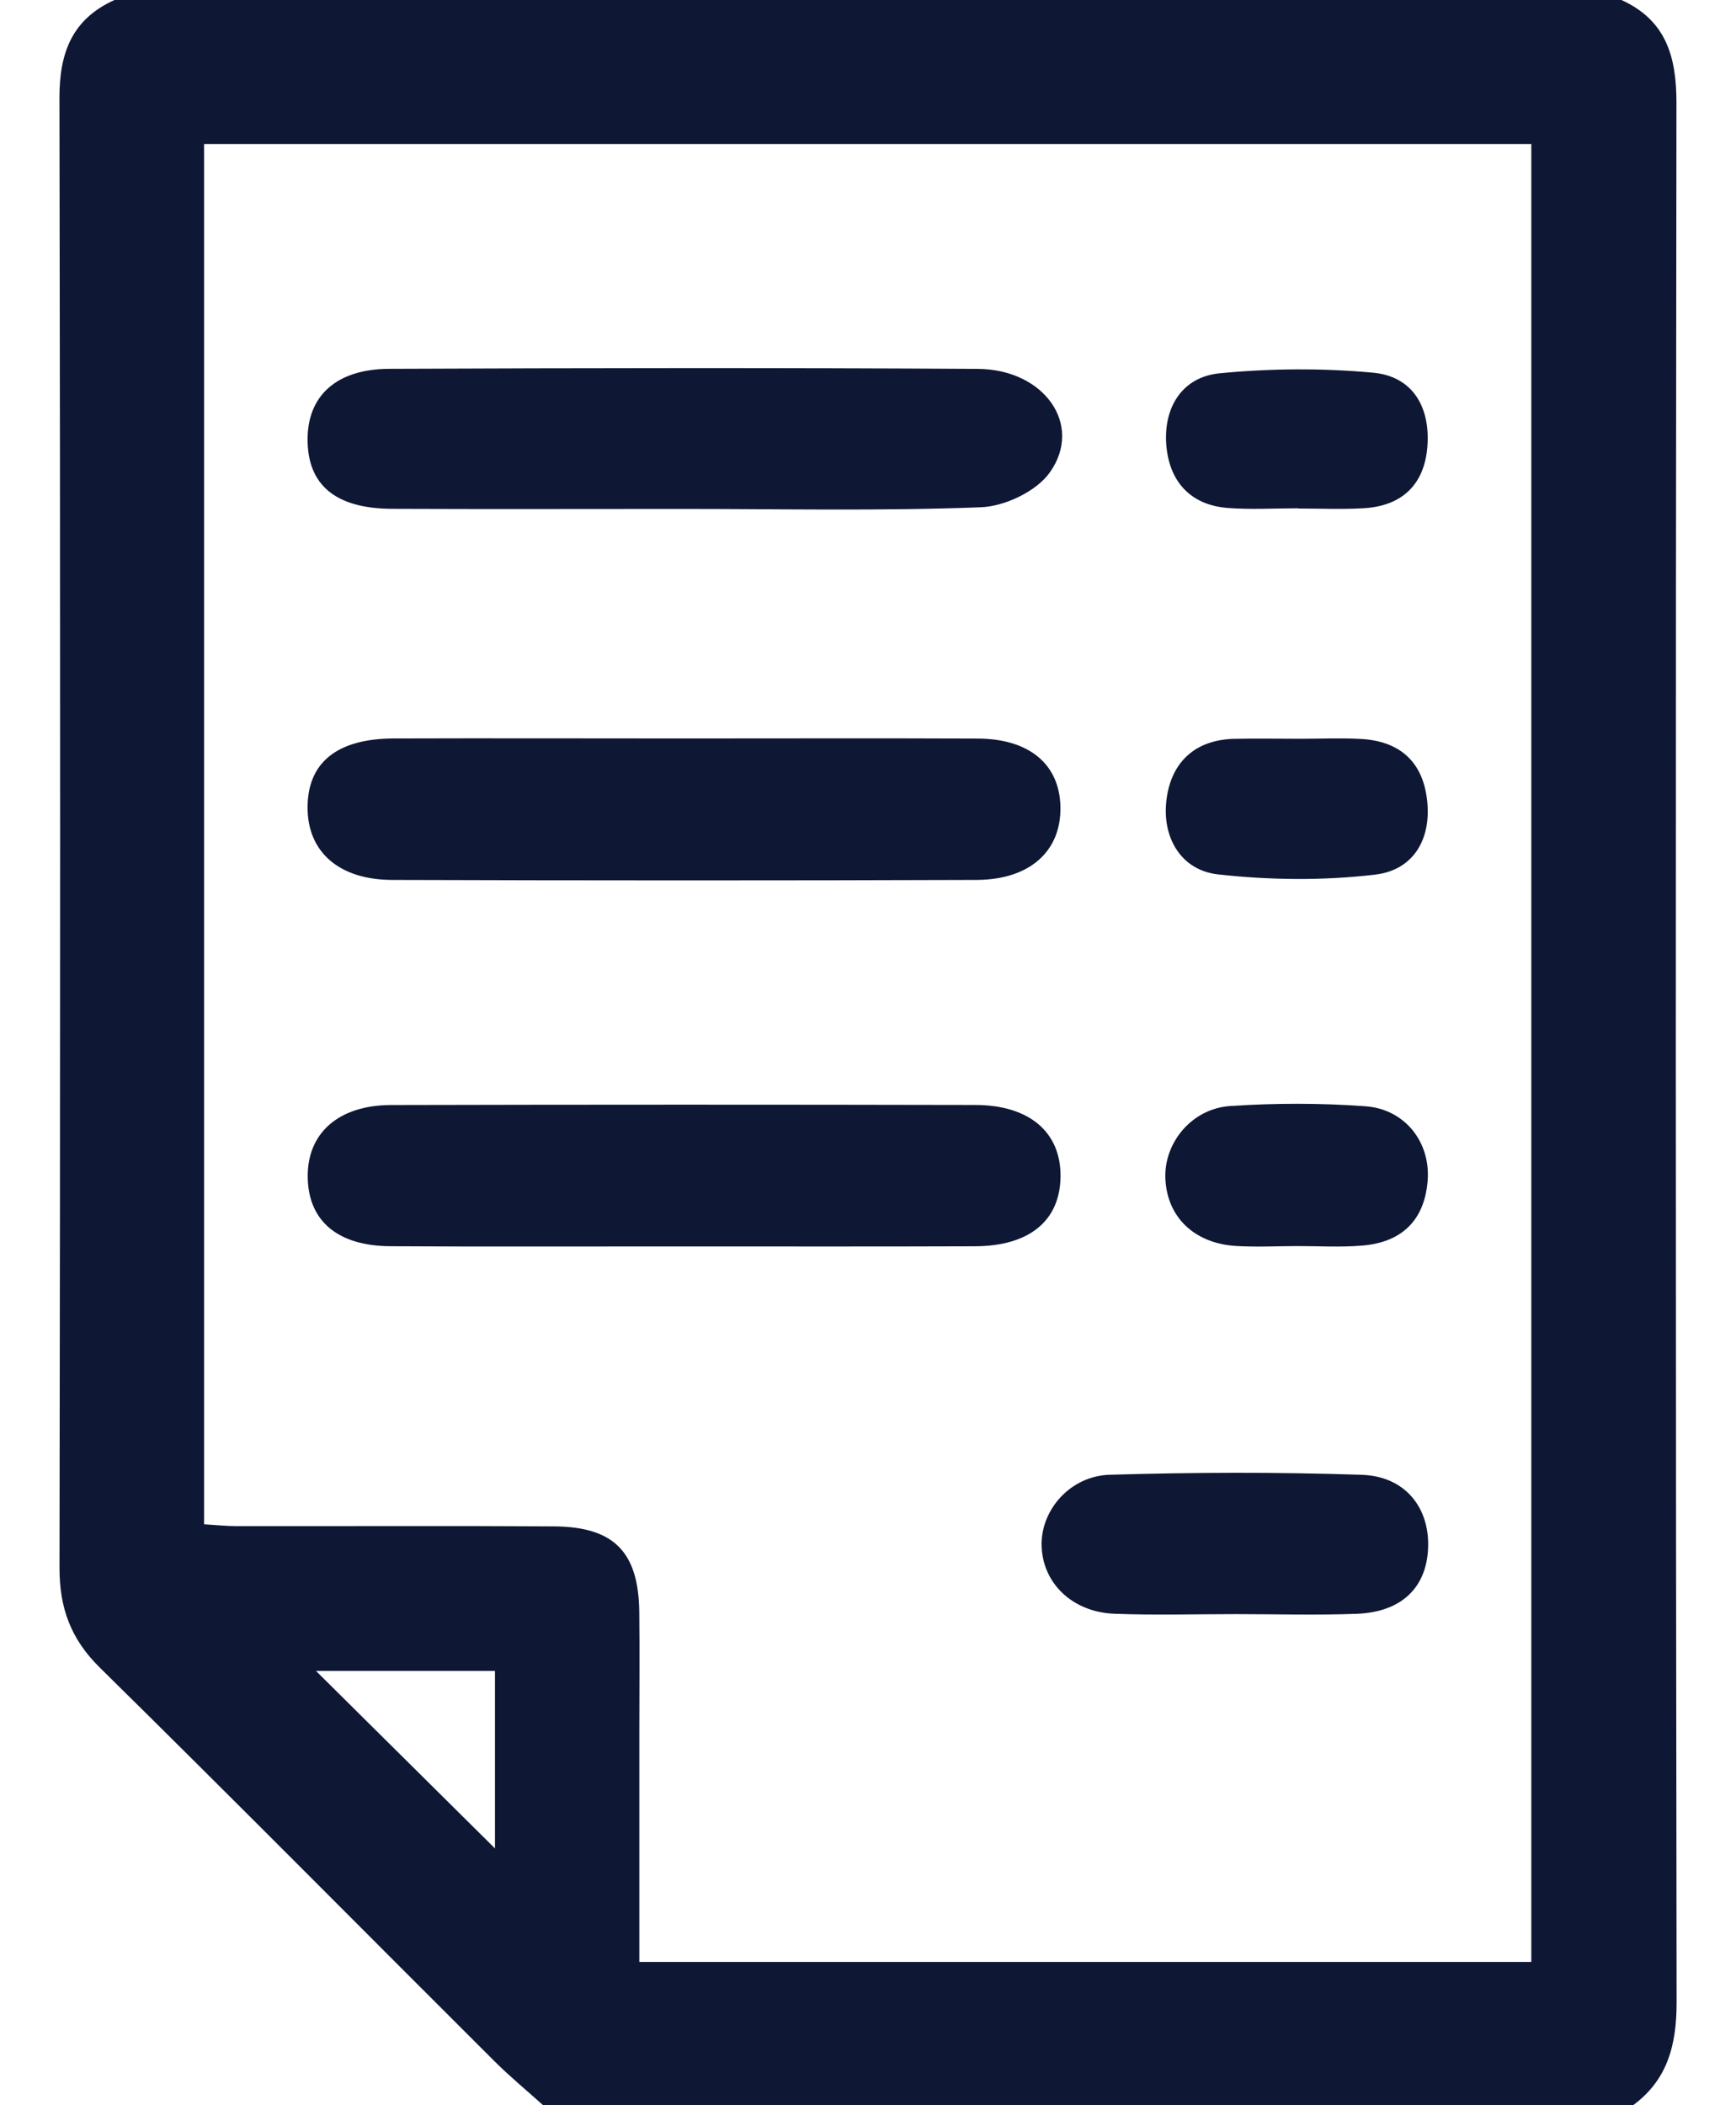
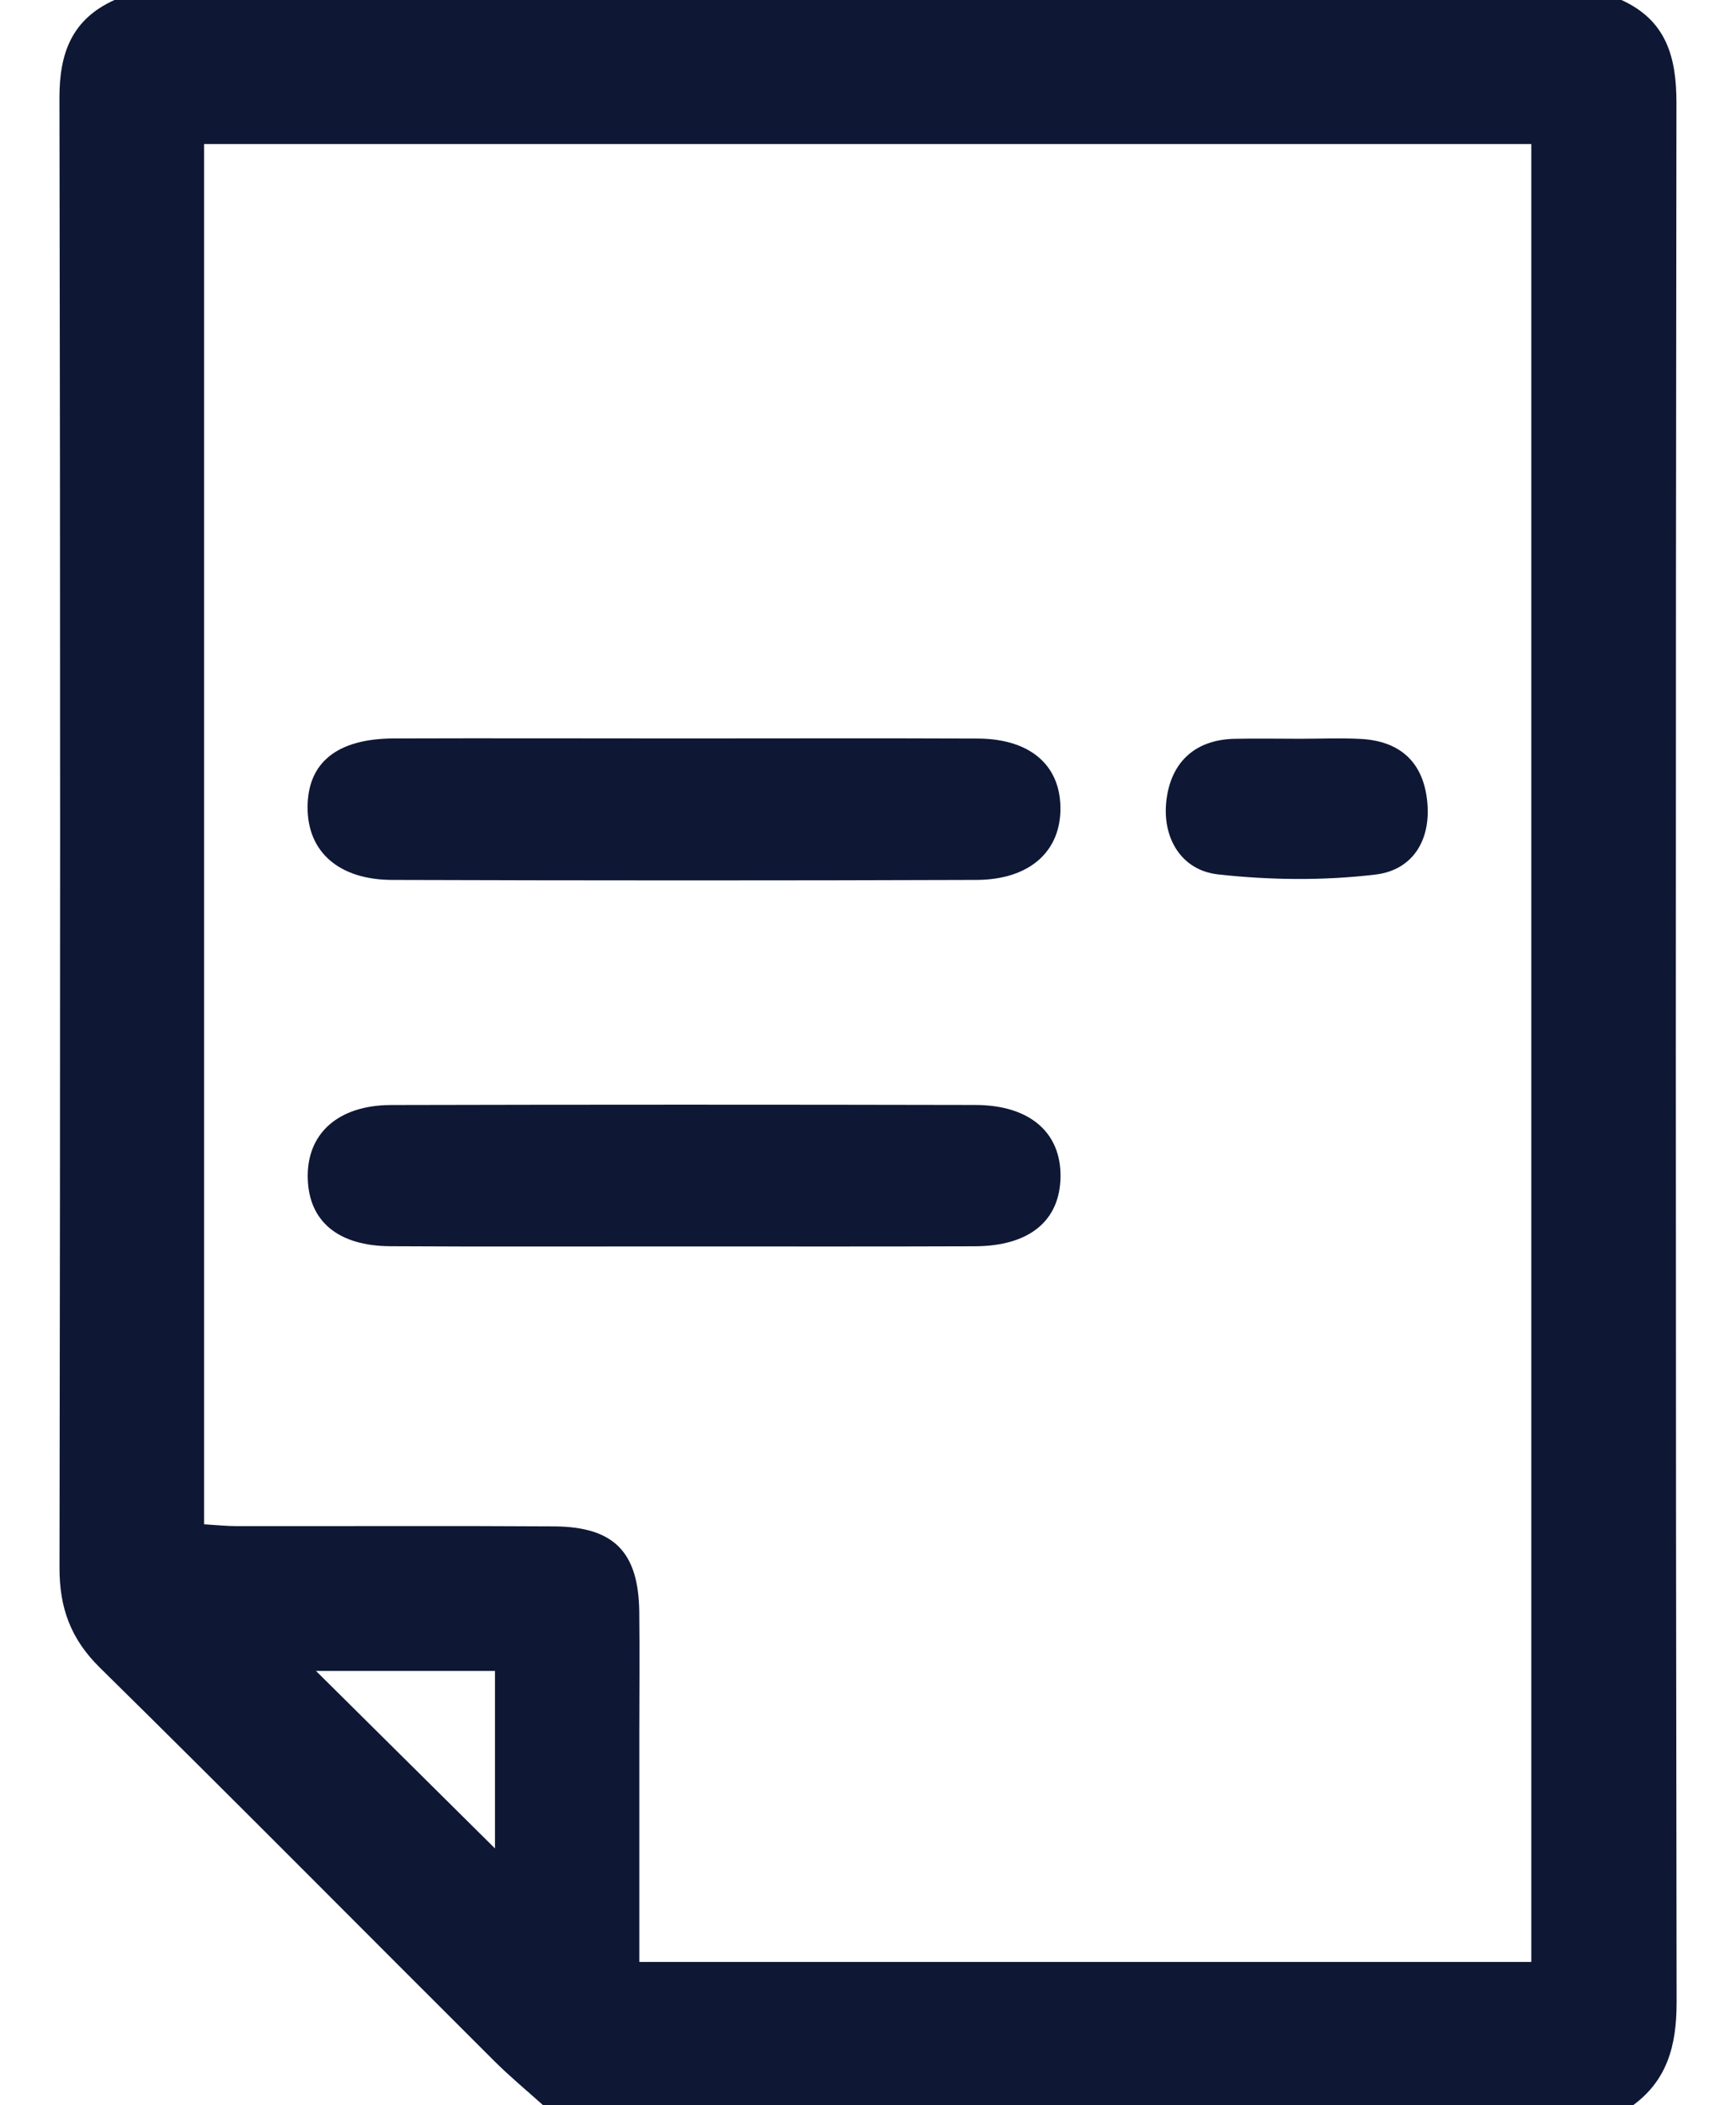
<svg xmlns="http://www.w3.org/2000/svg" version="1.1" id="圖層_1" x="0px" y="0px" width="33px" height="40px" viewBox="0 0 33 40" enable-background="new 0 0 33 40" xml:space="preserve">
  <g>
    <g>
      <path fill="#0E1835" d="M31,40.032c-6.88,0-13.759,0-20.64,0c-0.323-0.291-0.661-0.569-0.969-0.876    c-2.499-2.491-4.98-4.997-7.495-7.472c-0.553-0.545-0.766-1.134-0.765-1.896C1.146,20.481,1.148,11.172,1.13,1.863    C1.128,1.003,1.369,0.365,2.176,0c9.548,0,19.098,0,28.646,0c0.852,0.386,1.047,1.081,1.046,1.958    c-0.016,12.029-0.016,24.059,0.003,36.088C31.871,38.873,31.692,39.546,31,40.032z M3.879,28.962    c0.256,0.016,0.432,0.035,0.609,0.035c2.015,0.003,4.029-0.008,6.045,0.005c1.14,0.008,1.606,0.487,1.619,1.628    c0.009,0.771,0.001,1.541,0.001,2.312c0,1.441,0,2.883,0,4.336c5.726,0,11.334,0,16.956,0c0-11.55,0-23.032,0-34.541    c-8.433,0-16.805,0-25.23,0C3.879,11.483,3.879,20.181,3.879,28.962z M9.409,35.121c0-1.092,0-2.228,0-3.372    c-1.181,0-2.304,0-3.402,0C7.159,32.892,8.294,34.017,9.409,35.121z" />
-       <path fill="#0E1835" d="M12.965,9.67c-1.836,0-3.672,0.006-5.509-0.002C6.375,9.664,5.844,9.214,5.847,8.341    C5.85,7.521,6.393,7.014,7.392,7.008c3.732-0.016,7.462-0.021,11.194,0.001c1.264,0.007,2.011,1.062,1.372,1.965    c-0.253,0.36-0.854,0.646-1.309,0.664C16.757,9.711,14.86,9.67,12.965,9.67z" />
      <path fill="#0E1835" d="M12.932,23.683c-1.837-0.001-3.674,0.007-5.51-0.004c-0.998-0.005-1.553-0.475-1.572-1.293    c-0.021-0.844,0.572-1.387,1.583-1.39c3.702-0.009,7.405-0.009,11.108-0.001c1.03,0.002,1.624,0.519,1.619,1.354    c-0.007,0.844-0.588,1.327-1.629,1.331C16.664,23.687,14.797,23.683,12.932,23.683z" />
      <path fill="#0E1835" d="M12.99,14.031c1.865,0,3.73-0.006,5.597,0.002c0.982,0.005,1.554,0.491,1.571,1.295    c0.017,0.84-0.576,1.387-1.596,1.391c-3.703,0.013-7.405,0.012-11.106,0c-1.017-0.002-1.611-0.537-1.609-1.377    c0-0.85,0.556-1.306,1.634-1.311C9.317,14.025,11.152,14.031,12.99,14.031z" />
-       <path fill="#0E1835" d="M23.488,30.669c-0.769,0-1.538,0.023-2.306-0.007c-0.812-0.032-1.38-0.6-1.382-1.321    c-0.003-0.661,0.549-1.299,1.298-1.32c1.594-0.047,3.192-0.052,4.786,0.001c0.833,0.027,1.303,0.634,1.262,1.414    c-0.039,0.74-0.514,1.194-1.353,1.227C25.027,30.692,24.257,30.669,23.488,30.669z" />
-       <path fill="#0E1835" d="M24.647,23.676c-0.385,0.002-0.771,0.021-1.155-0.002c-0.79-0.05-1.304-0.548-1.339-1.271    c-0.034-0.681,0.495-1.339,1.233-1.388c0.854-0.057,1.719-0.058,2.573,0.005c0.749,0.055,1.234,0.683,1.18,1.405    c-0.057,0.764-0.496,1.182-1.248,1.242C25.479,23.702,25.062,23.675,24.647,23.676z" />
-       <path fill="#0E1835" d="M24.678,9.658c-0.445,0-0.891,0.027-1.333-0.006c-0.736-0.054-1.128-0.528-1.176-1.216    c-0.048-0.693,0.299-1.272,1.013-1.343c0.964-0.094,1.951-0.101,2.917-0.012c0.764,0.07,1.093,0.664,1.034,1.409    c-0.058,0.721-0.485,1.125-1.213,1.167c-0.413,0.024-0.828,0.005-1.242,0.005C24.678,9.661,24.678,9.66,24.678,9.658z" />
      <path fill="#0E1835" d="M24.709,14.037c0.386,0,0.771-0.017,1.155,0.003c0.714,0.037,1.165,0.405,1.259,1.125    c0.102,0.758-0.243,1.364-0.975,1.452c-0.985,0.118-2.005,0.107-2.994-0.003c-0.698-0.078-1.055-0.688-0.985-1.375    c0.073-0.721,0.515-1.183,1.296-1.201C23.879,14.029,24.295,14.037,24.709,14.037z" />
    </g>
  </g>
</svg>